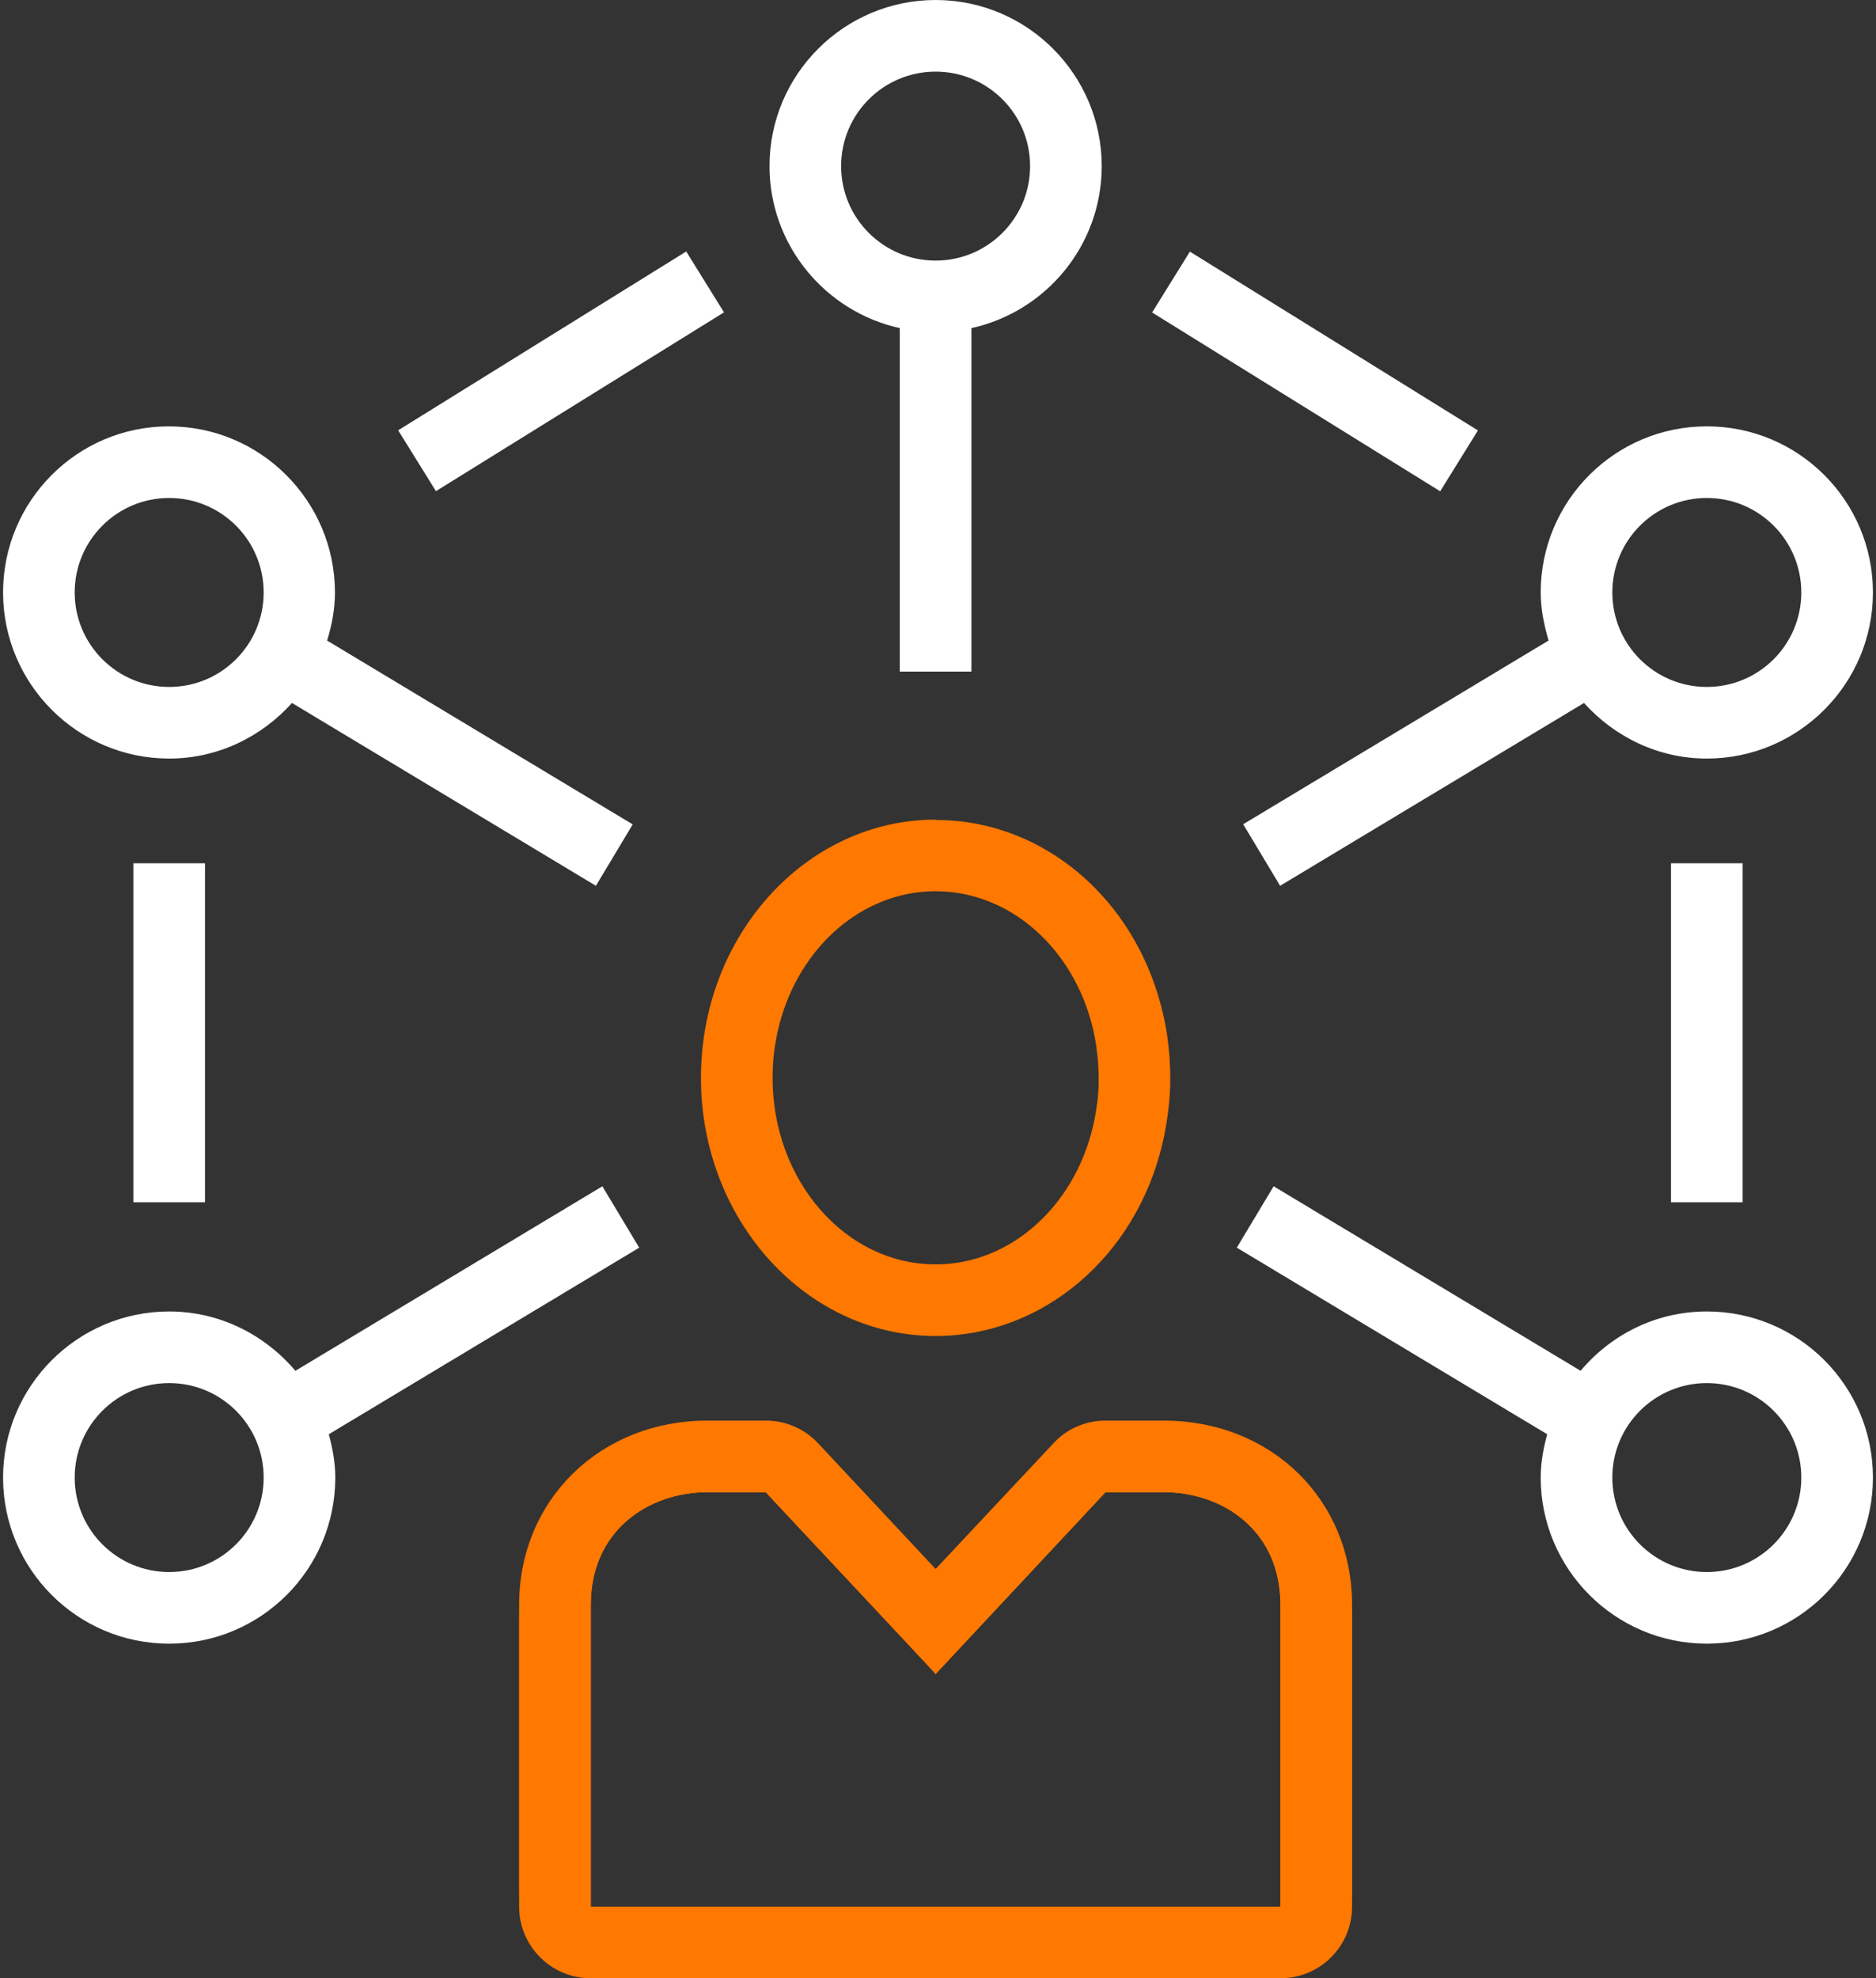
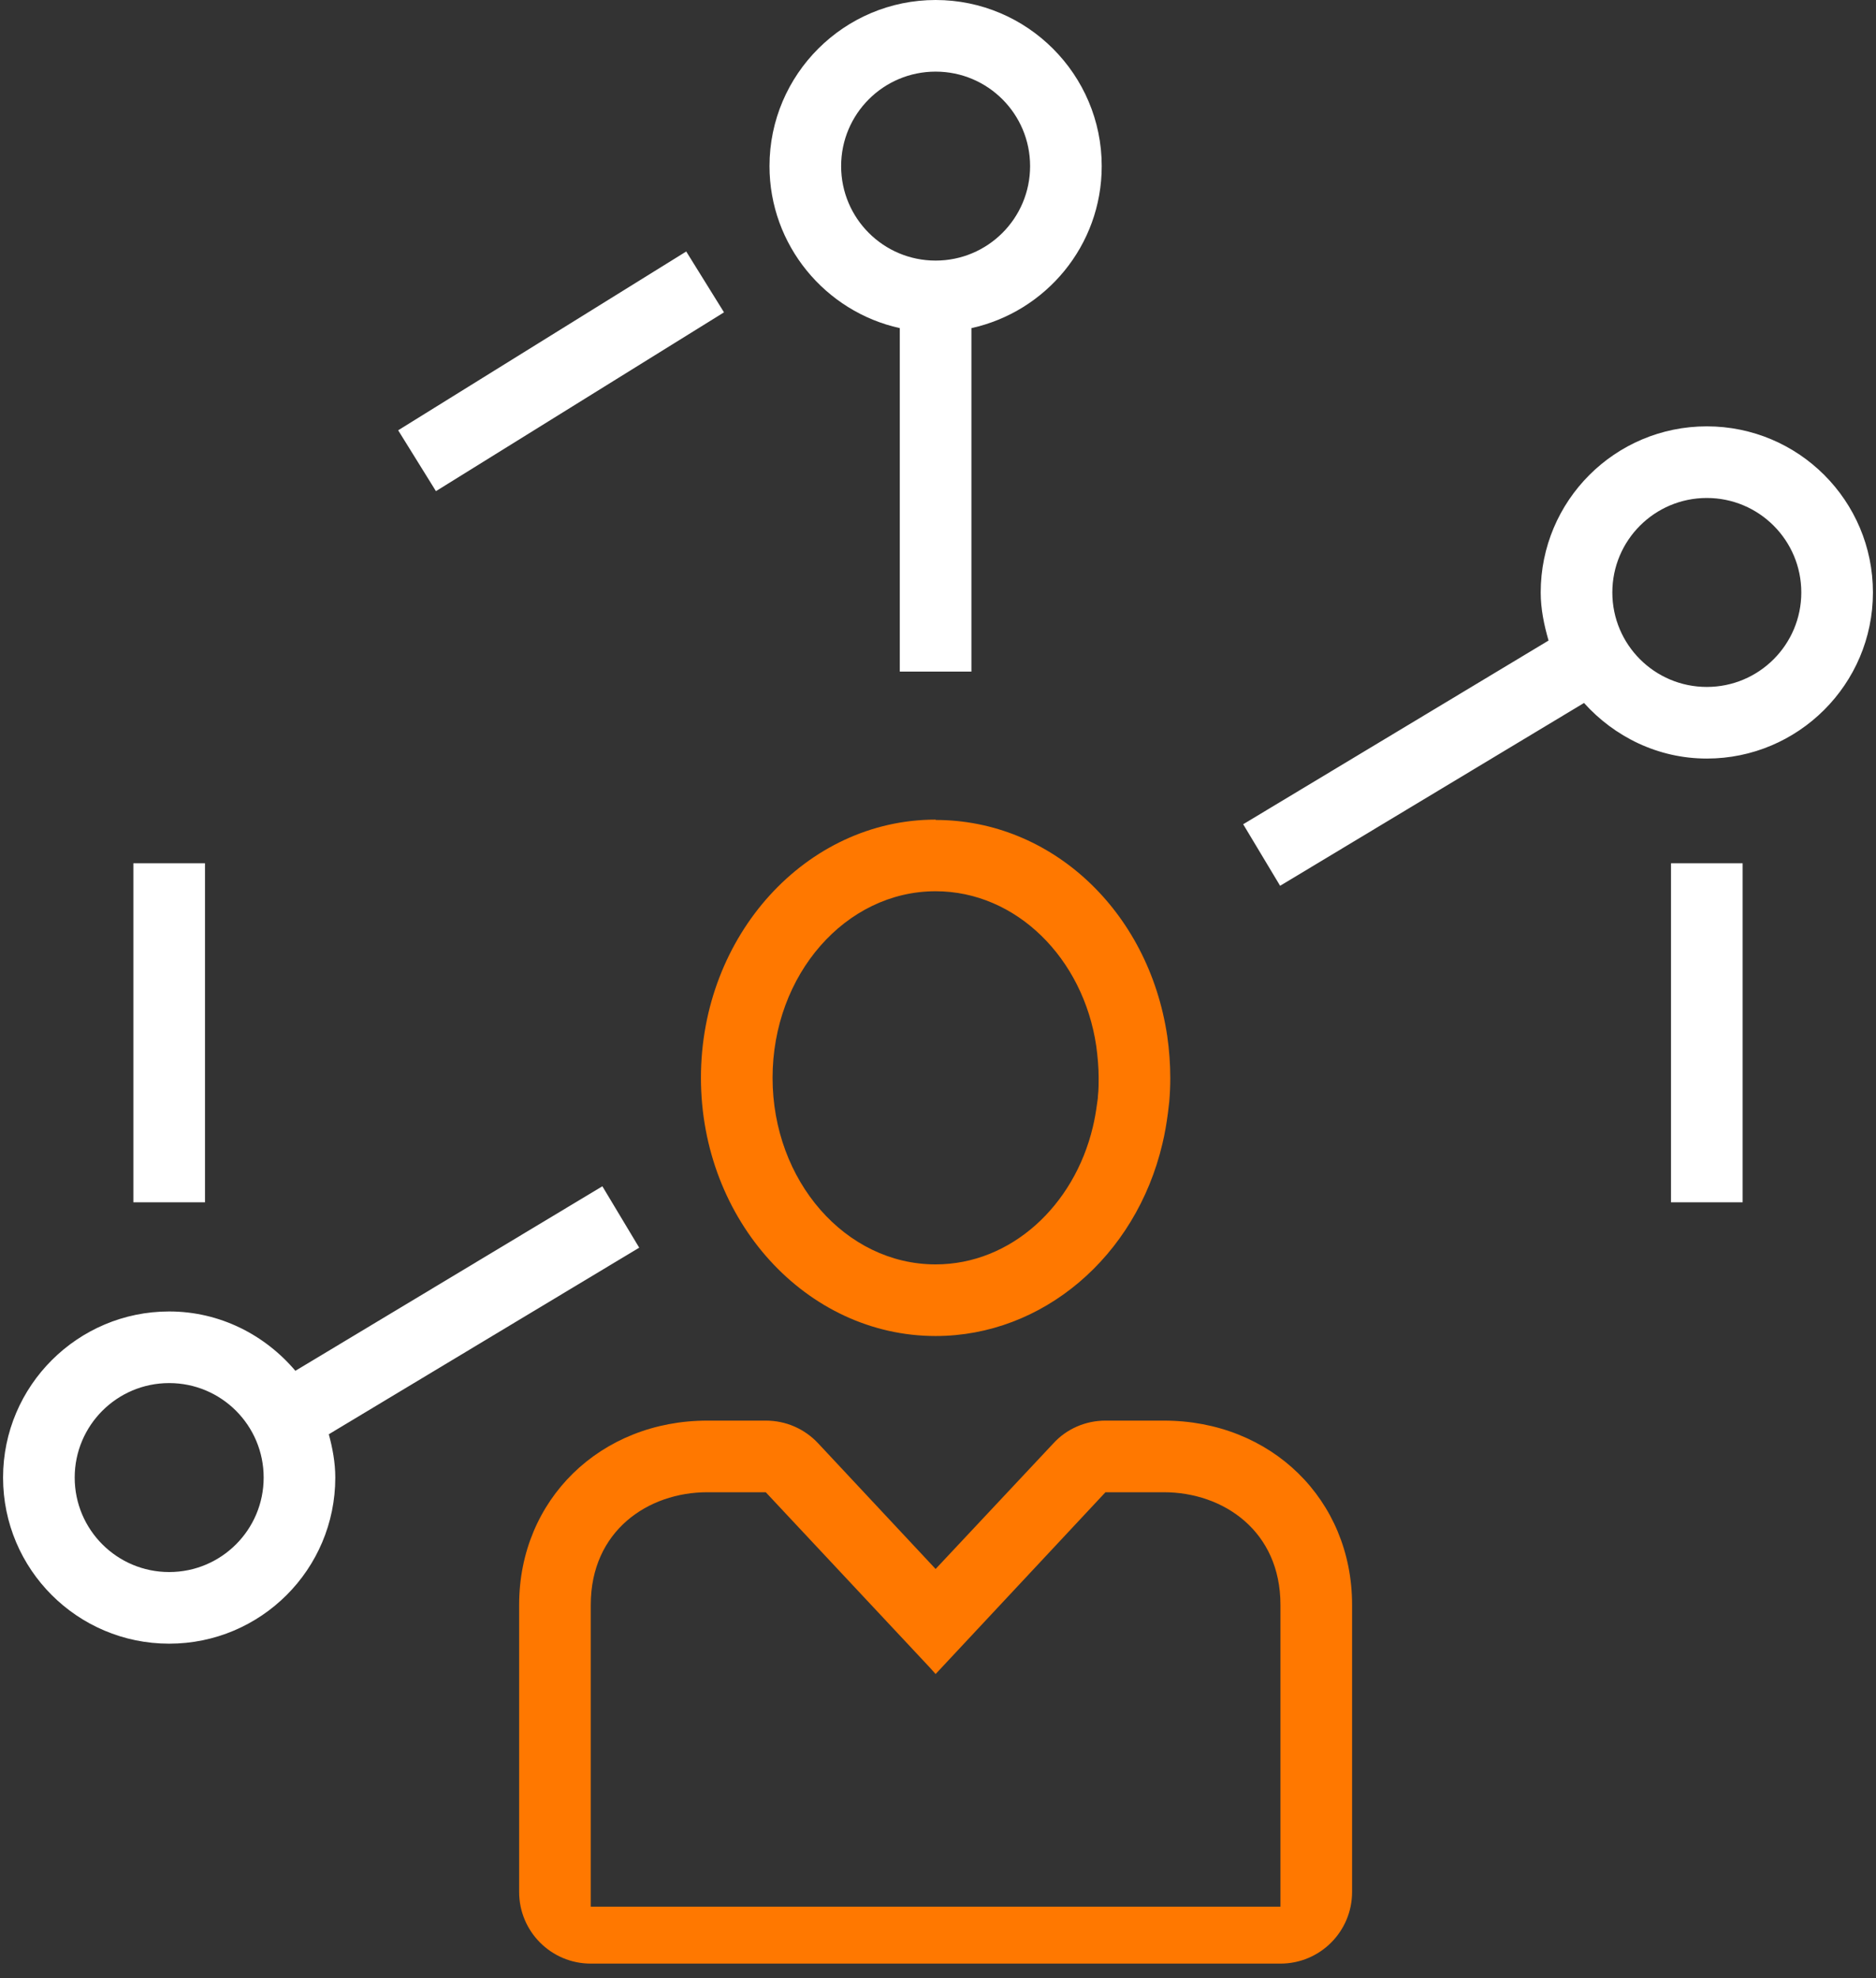
<svg xmlns="http://www.w3.org/2000/svg" id="Design" viewBox="0 0 55 58">
  <rect x="0" y="0" width="55" height="58" fill="#333333" stroke="none" />
  <defs>
    <style> .cls-1 { fill: #ff7800; } .cls-1, .cls-2 { stroke-width: 0px; } .cls-2 { fill: #fff; } </style>
  </defs>
  <g>
    <path class="cls-1" d="m34.12,41.65h-1.71c-.58,0-1.14.24-1.53.67l-3.45,3.68-3.44-3.68c-.4-.43-.95-.67-1.54-.67h-1.71c-3.14,0-5.52,2.32-5.52,5.4v8.42c0,1.16.94,2.1,2.1,2.1h20.22c1.16,0,2.1-.94,2.1-2.1v-8.42c0-3.08-2.37-5.4-5.52-5.4Zm3.42,13.82v.43h-20.22v-8.85c0-2.16,1.67-3.3,3.42-3.3h1.71l4.81,5.14.17.19,4.98-5.33h1.71c1.75,0,3.42,1.14,3.42,3.3v8.42Z" />
-     <path class="cls-1" d="m34.12,42.08h-1.71c-.58,0-1.14.24-1.53.67l-3.45,3.68-3.44-3.68c-.4-.43-.95-.67-1.54-.67h-1.71c-3.14,0-5.52,2.32-5.52,5.4v8.42c0,1.16.94,2.1,2.1,2.1h20.22c1.16,0,2.1-.94,2.1-2.1v-8.42c0-3.08-2.37-5.4-5.52-5.4Zm-16.8,13.39v-8.42c0-2.16,1.67-3.3,3.42-3.3h1.71l4.81,5.14.17.19,4.98-5.33h1.71c1.75,0,3.42,1.14,3.42,3.3v8.85h-20.22v-.43Z" />
    <path class="cls-1" d="m27.43,26.13c2.36,0,4.33,1.96,4.71,4.54.04.3.07.61.07.93,0,.17,0,.35-.02.52,0,.09-.02.17-.03.26-.03.23-.07.45-.12.66-.55,2.32-2.41,4.03-4.61,4.03-2.64,0-4.78-2.45-4.78-5.47s2.14-5.47,4.78-5.47m0-2.1c-3.79,0-6.88,3.39-6.88,7.57s3.09,7.57,6.88,7.57c3.13,0,5.87-2.32,6.65-5.64.07-.29.12-.59.16-.89.01-.11.03-.23.04-.34.02-.23.03-.46.03-.69,0-.41-.03-.83-.09-1.24-.55-3.67-3.4-6.33-6.79-6.33h0Z" />
  </g>
  <g>
    <path class="cls-2" d="m27.43,0c-2.68,0-4.87,2.18-4.87,4.87,0,2.32,1.64,4.27,3.82,4.75v10.07h2.1v-10.07c2.18-.48,3.82-2.42,3.82-4.75,0-2.68-2.18-4.87-4.87-4.87Zm0,7.64c-1.53,0-2.77-1.24-2.77-2.77s1.24-2.77,2.77-2.77,2.77,1.24,2.77,2.77-1.24,2.77-2.77,2.77Z" />
-     <path class="cls-2" d="m50.04,38.45c-1.49,0-2.81.68-3.7,1.74l-9-5.41-1.08,1.8,9.1,5.47c-.11.41-.19.83-.19,1.27,0,2.68,2.18,4.87,4.87,4.87s4.87-2.18,4.87-4.87-2.18-4.87-4.87-4.87Zm0,7.64c-1.53,0-2.77-1.24-2.77-2.77s1.24-2.77,2.77-2.77,2.77,1.24,2.77,2.77-1.24,2.77-2.77,2.77Z" />
    <rect class="cls-2" x="48.99" y="25.31" width="2.1" height="9.94" />
-     <rect class="cls-2" x="37.5" y="5.92" width="2.1" height="9.94" transform="translate(8.97 37.9) rotate(-58.17)" />
    <path class="cls-2" d="m36.45,24.17l1.08,1.8,8.91-5.36c.89.99,2.17,1.63,3.6,1.63,2.68,0,4.87-2.18,4.87-4.87s-2.18-4.87-4.87-4.87-4.87,2.18-4.87,4.87c0,.49.1.96.23,1.41l-8.96,5.39Zm13.59-9.57c1.53,0,2.77,1.24,2.77,2.77s-1.24,2.77-2.77,2.77-2.77-1.24-2.77-2.77,1.24-2.77,2.77-2.77Z" />
-     <path class="cls-2" d="m4.96,22.24c1.43,0,2.71-.64,3.6-1.63l8.91,5.36,1.08-1.8-8.96-5.39c.14-.45.23-.92.23-1.41,0-2.68-2.18-4.87-4.87-4.87S.09,14.69.09,17.37s2.18,4.87,4.87,4.87Zm0-7.64c1.53,0,2.77,1.24,2.77,2.77s-1.24,2.77-2.77,2.77-2.77-1.24-2.77-2.77,1.24-2.77,2.77-2.77Z" />
    <rect class="cls-2" x="3.91" y="25.31" width="2.1" height="9.94" />
    <rect class="cls-2" x="11.48" y="9.84" width="9.94" height="2.1" transform="translate(-3.27 10.31) rotate(-31.83)" />
    <path class="cls-2" d="m17.66,34.78l-9,5.41c-.89-1.05-2.21-1.74-3.7-1.74-2.68,0-4.87,2.18-4.87,4.87s2.18,4.87,4.87,4.87,4.87-2.18,4.87-4.87c0-.44-.08-.86-.19-1.27l9.1-5.47-1.08-1.8Zm-12.7,11.31c-1.53,0-2.77-1.24-2.77-2.77s1.24-2.77,2.77-2.77,2.77,1.24,2.77,2.77-1.24,2.77-2.77,2.77Z" />
  </g>
</svg>